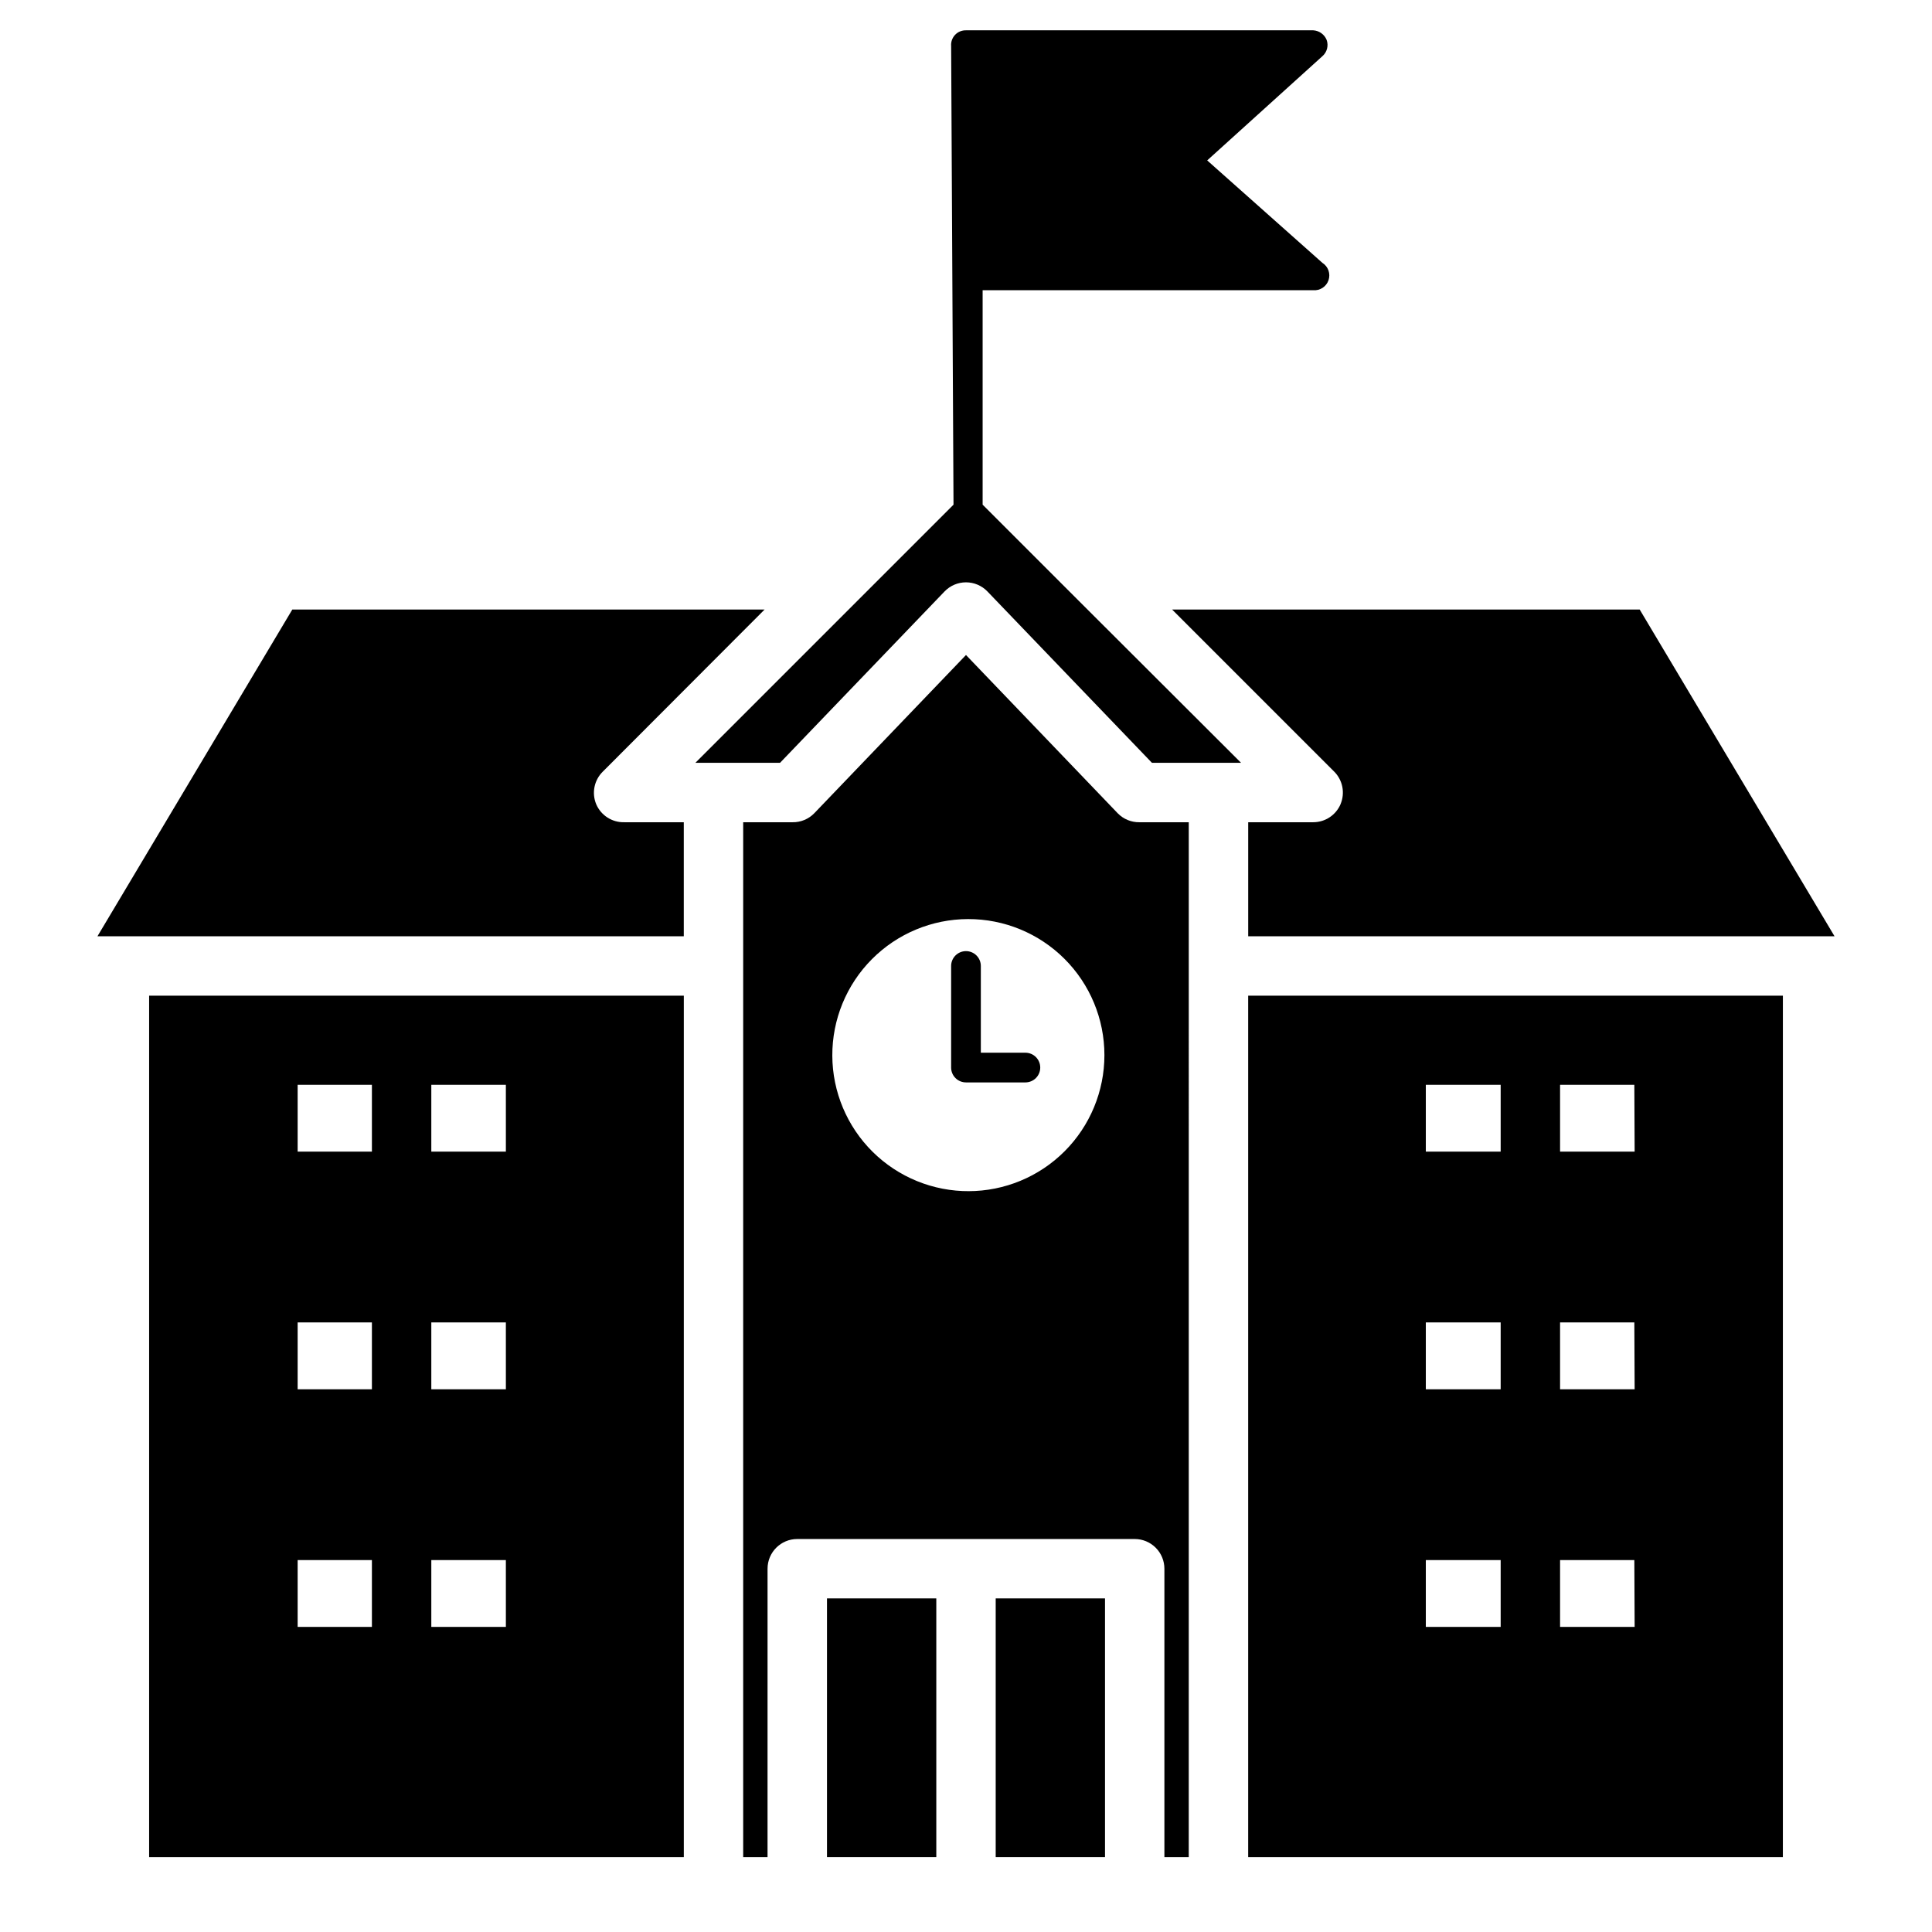
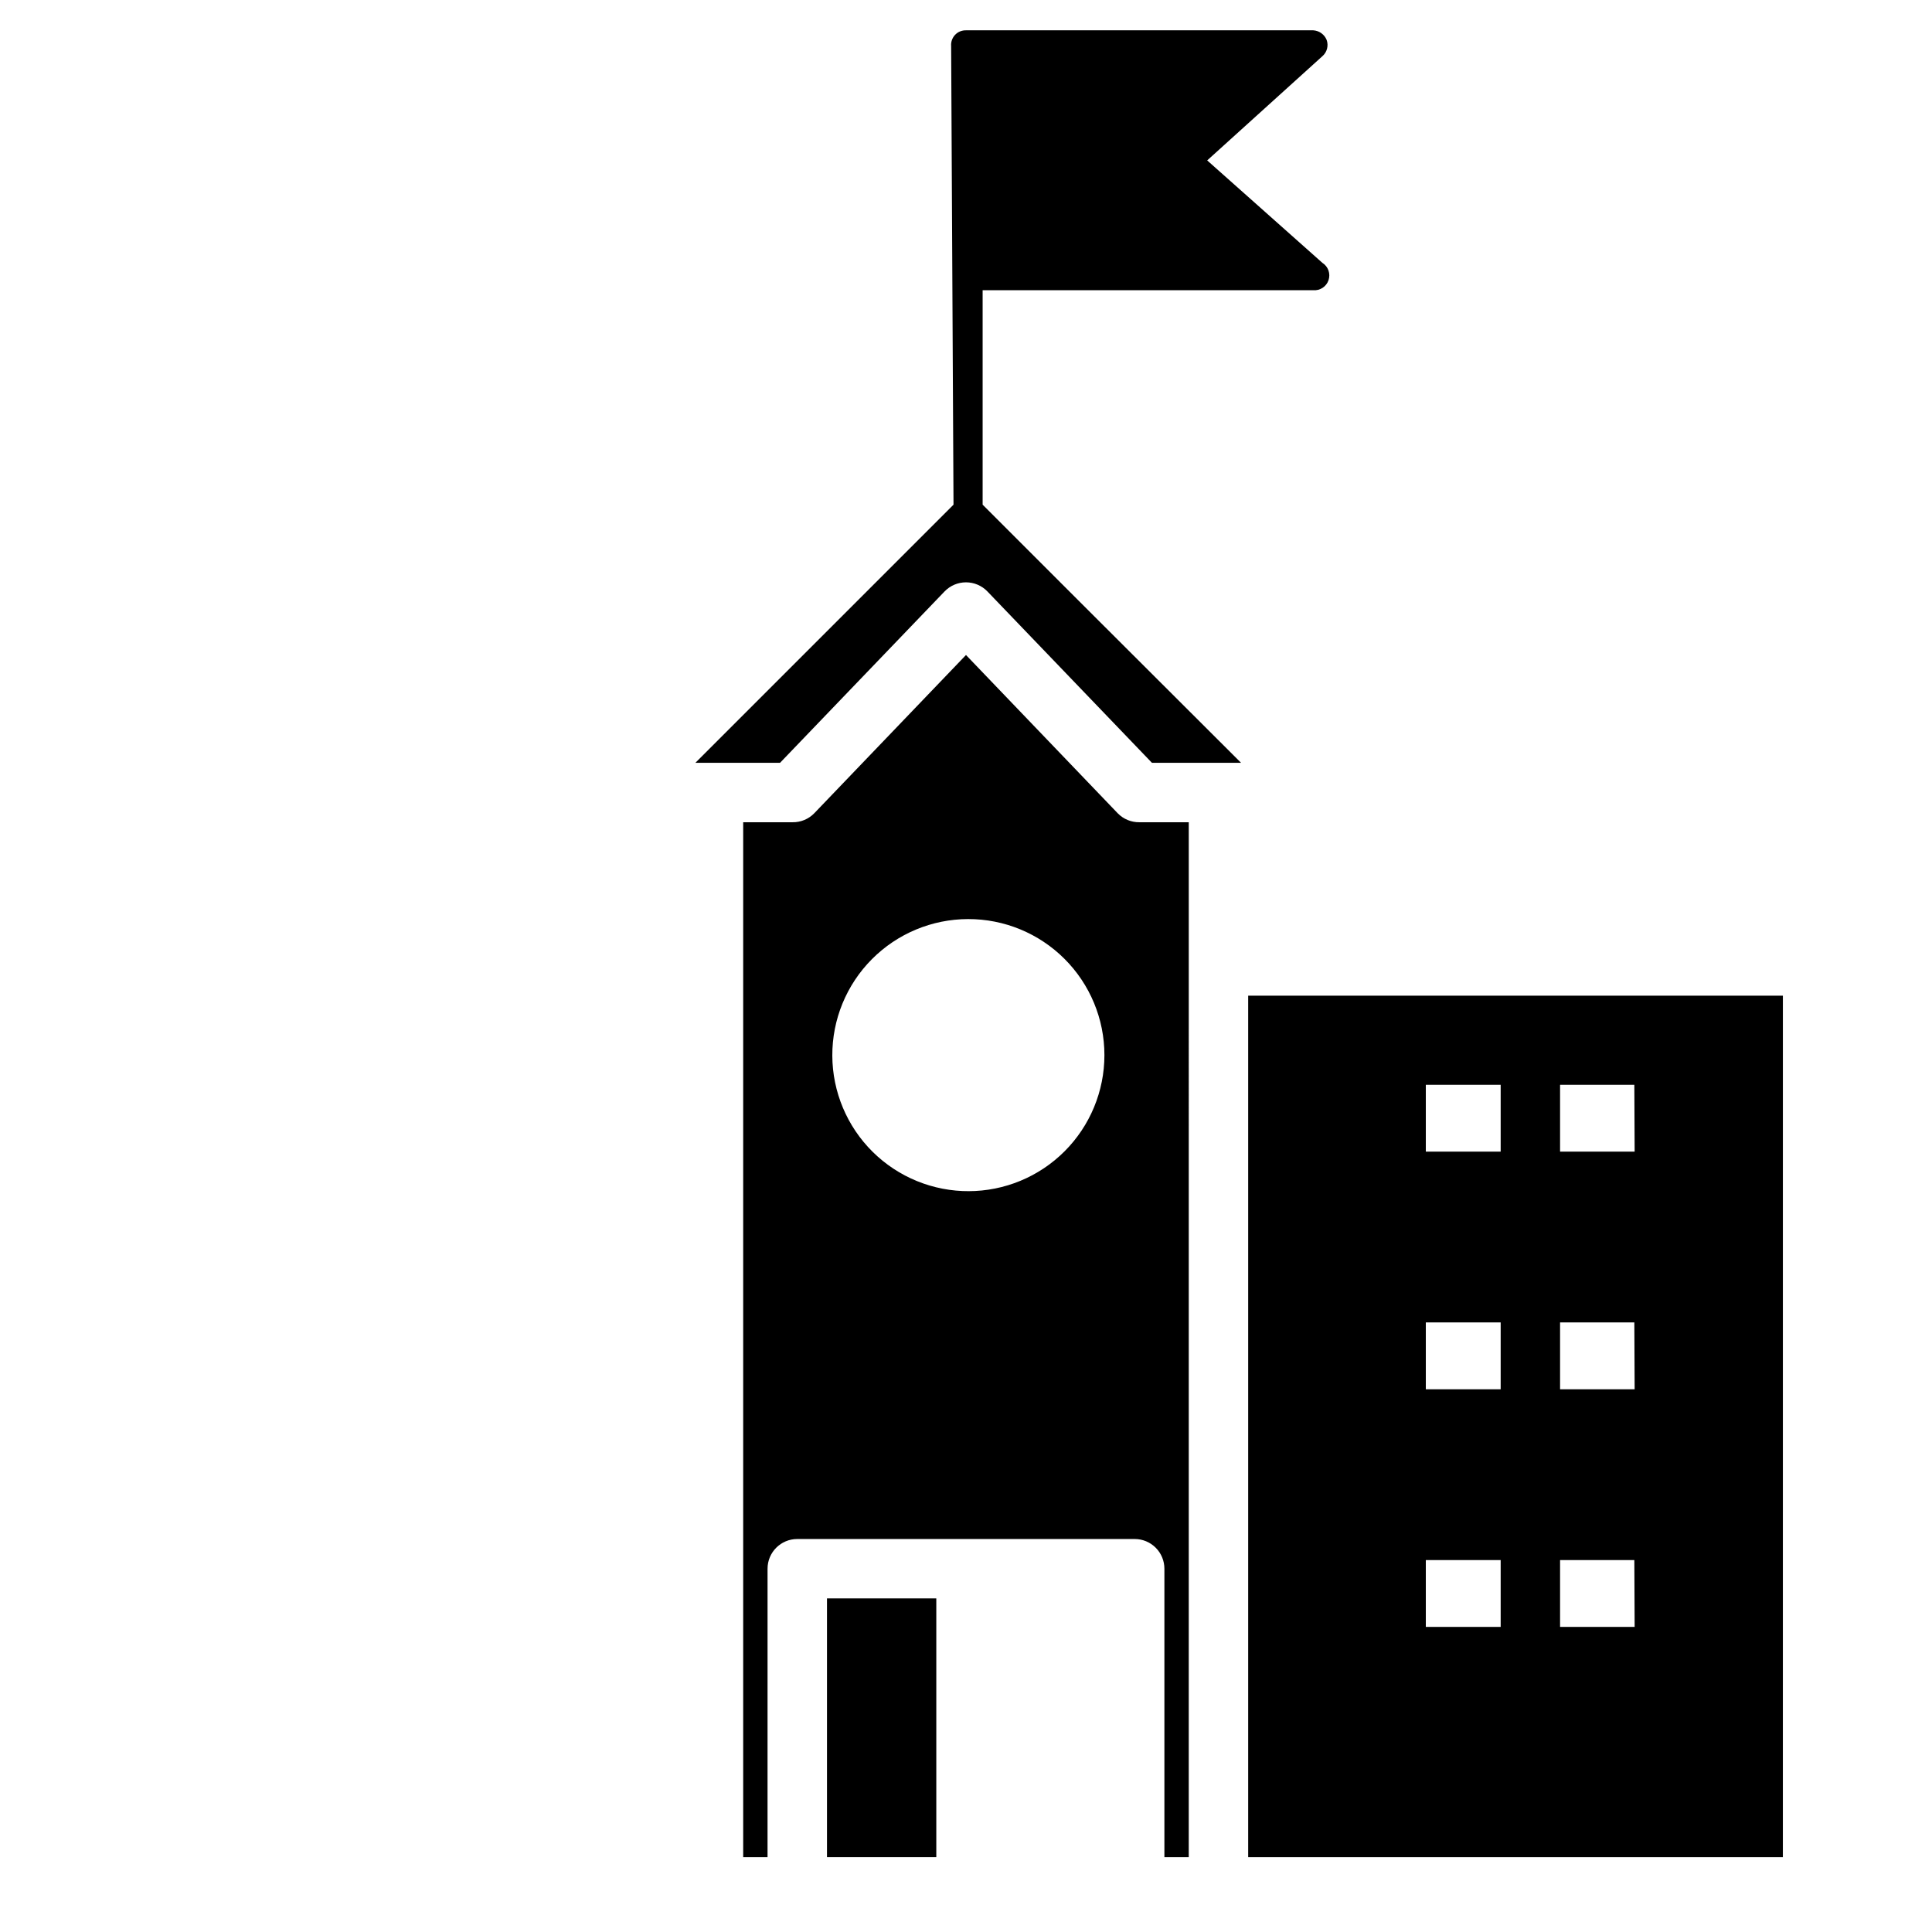
<svg xmlns="http://www.w3.org/2000/svg" fill="#000000" width="800px" height="800px" version="1.1" viewBox="144 144 512 512">
  <g>
-     <path d="m301.99 357.1c-1.215-2.949-0.531-6.336 1.73-8.582l42.902-42.98h-125.16l-51.641 86.59h155.39v-30.227h-15.746c-3.242 0.094-6.211-1.812-7.477-4.801z" />
    <path d="m363.16 567.59h28.969v68.566h-28.969z" />
-     <path d="m499.27 357.1c-1.234 2.906-4.086 4.797-7.242 4.801h-17.242v30.227h155.39l-51.641-86.59h-123.91l42.98 42.98h0.004c2.231 2.262 2.883 5.648 1.652 8.582z" />
-     <path d="m407.87 567.59h28.969v68.566h-28.969z" />
    <path d="m440.22 359.54-40.223-41.957-40.227 41.957c-1.512 1.543-3.59 2.398-5.746 2.363h-13.07v274.26h6.453l0.004-76.438c0-4.348 3.523-7.871 7.871-7.871h89.426c2.09 0 4.09 0.828 5.566 2.305 1.477 1.477 2.305 3.477 2.305 5.566v76.438h6.453l0.004-274.26h-13.066c-2.16 0.035-4.238-0.82-5.75-2.363zm-39.359 100.13c-9.574 0.062-18.781-3.688-25.59-10.418-6.809-6.734-10.656-15.902-10.699-25.477-0.043-9.574 3.727-18.773 10.477-25.566 6.75-6.797 15.922-10.625 25.5-10.645 9.574-0.023 18.766 3.766 25.543 10.531 6.777 6.762 10.59 15.945 10.59 25.52 0 9.562-3.801 18.734-10.562 25.496-6.762 6.762-15.93 10.559-25.492 10.559z" />
-     <path d="m415.74 422.98h-11.809v-22.984c0-2.176-1.762-3.938-3.934-3.938-2.176 0-3.938 1.762-3.938 3.938v26.922c0 1.043 0.414 2.043 1.152 2.781 0.738 0.738 1.738 1.152 2.785 1.152h15.742c1.043 0 2.047-0.414 2.785-1.152 0.738-0.738 1.152-1.738 1.152-2.781 0-1.047-0.414-2.047-1.152-2.785-0.738-0.738-1.742-1.152-2.785-1.152z" />
-     <path d="m183.52 407.87v228.29h141.7v-228.29zm59.039 167.28h-19.68v-17.715h19.68zm0-62.977h-19.68v-17.715h19.68zm0-62.977h-19.68v-17.711h19.68zm35.504 125.95h-19.762v-17.715h19.758zm0-62.977h-19.762v-17.715h19.758zm0-62.977h-19.762v-17.711h19.758z" />
    <path d="m474.78 407.87v228.29h141.7l0.004-228.29zm66.914 167.28h-19.836v-17.715h19.836zm0-62.977h-19.836v-17.715h19.836zm0-62.977h-19.836v-17.711h19.836zm35.504 125.95h-19.762v-17.715h19.68zm0-62.977h-19.762v-17.715h19.68zm0-62.977h-19.762v-17.711h19.68z" />
    <path d="m494.46 213.67-30.543-27.16 30.543-27.629c1.23-1.074 1.672-2.797 1.105-4.332-0.602-1.445-1.977-2.426-3.543-2.516h-92.023c-1.094-0.027-2.148 0.41-2.898 1.207s-1.129 1.875-1.039 2.965l0.629 121.54-68.406 68.406h22.434l43.609-45.422h0.004c1.48-1.539 3.527-2.406 5.668-2.406 2.137 0 4.184 0.867 5.668 2.406l43.609 45.422h23.617l-42.98-42.902-25.504-25.504v-56.836h87.613c1.805 0.148 3.477-0.949 4.055-2.664 0.578-1.719-0.09-3.606-1.617-4.578z" />
  </g>
</svg>